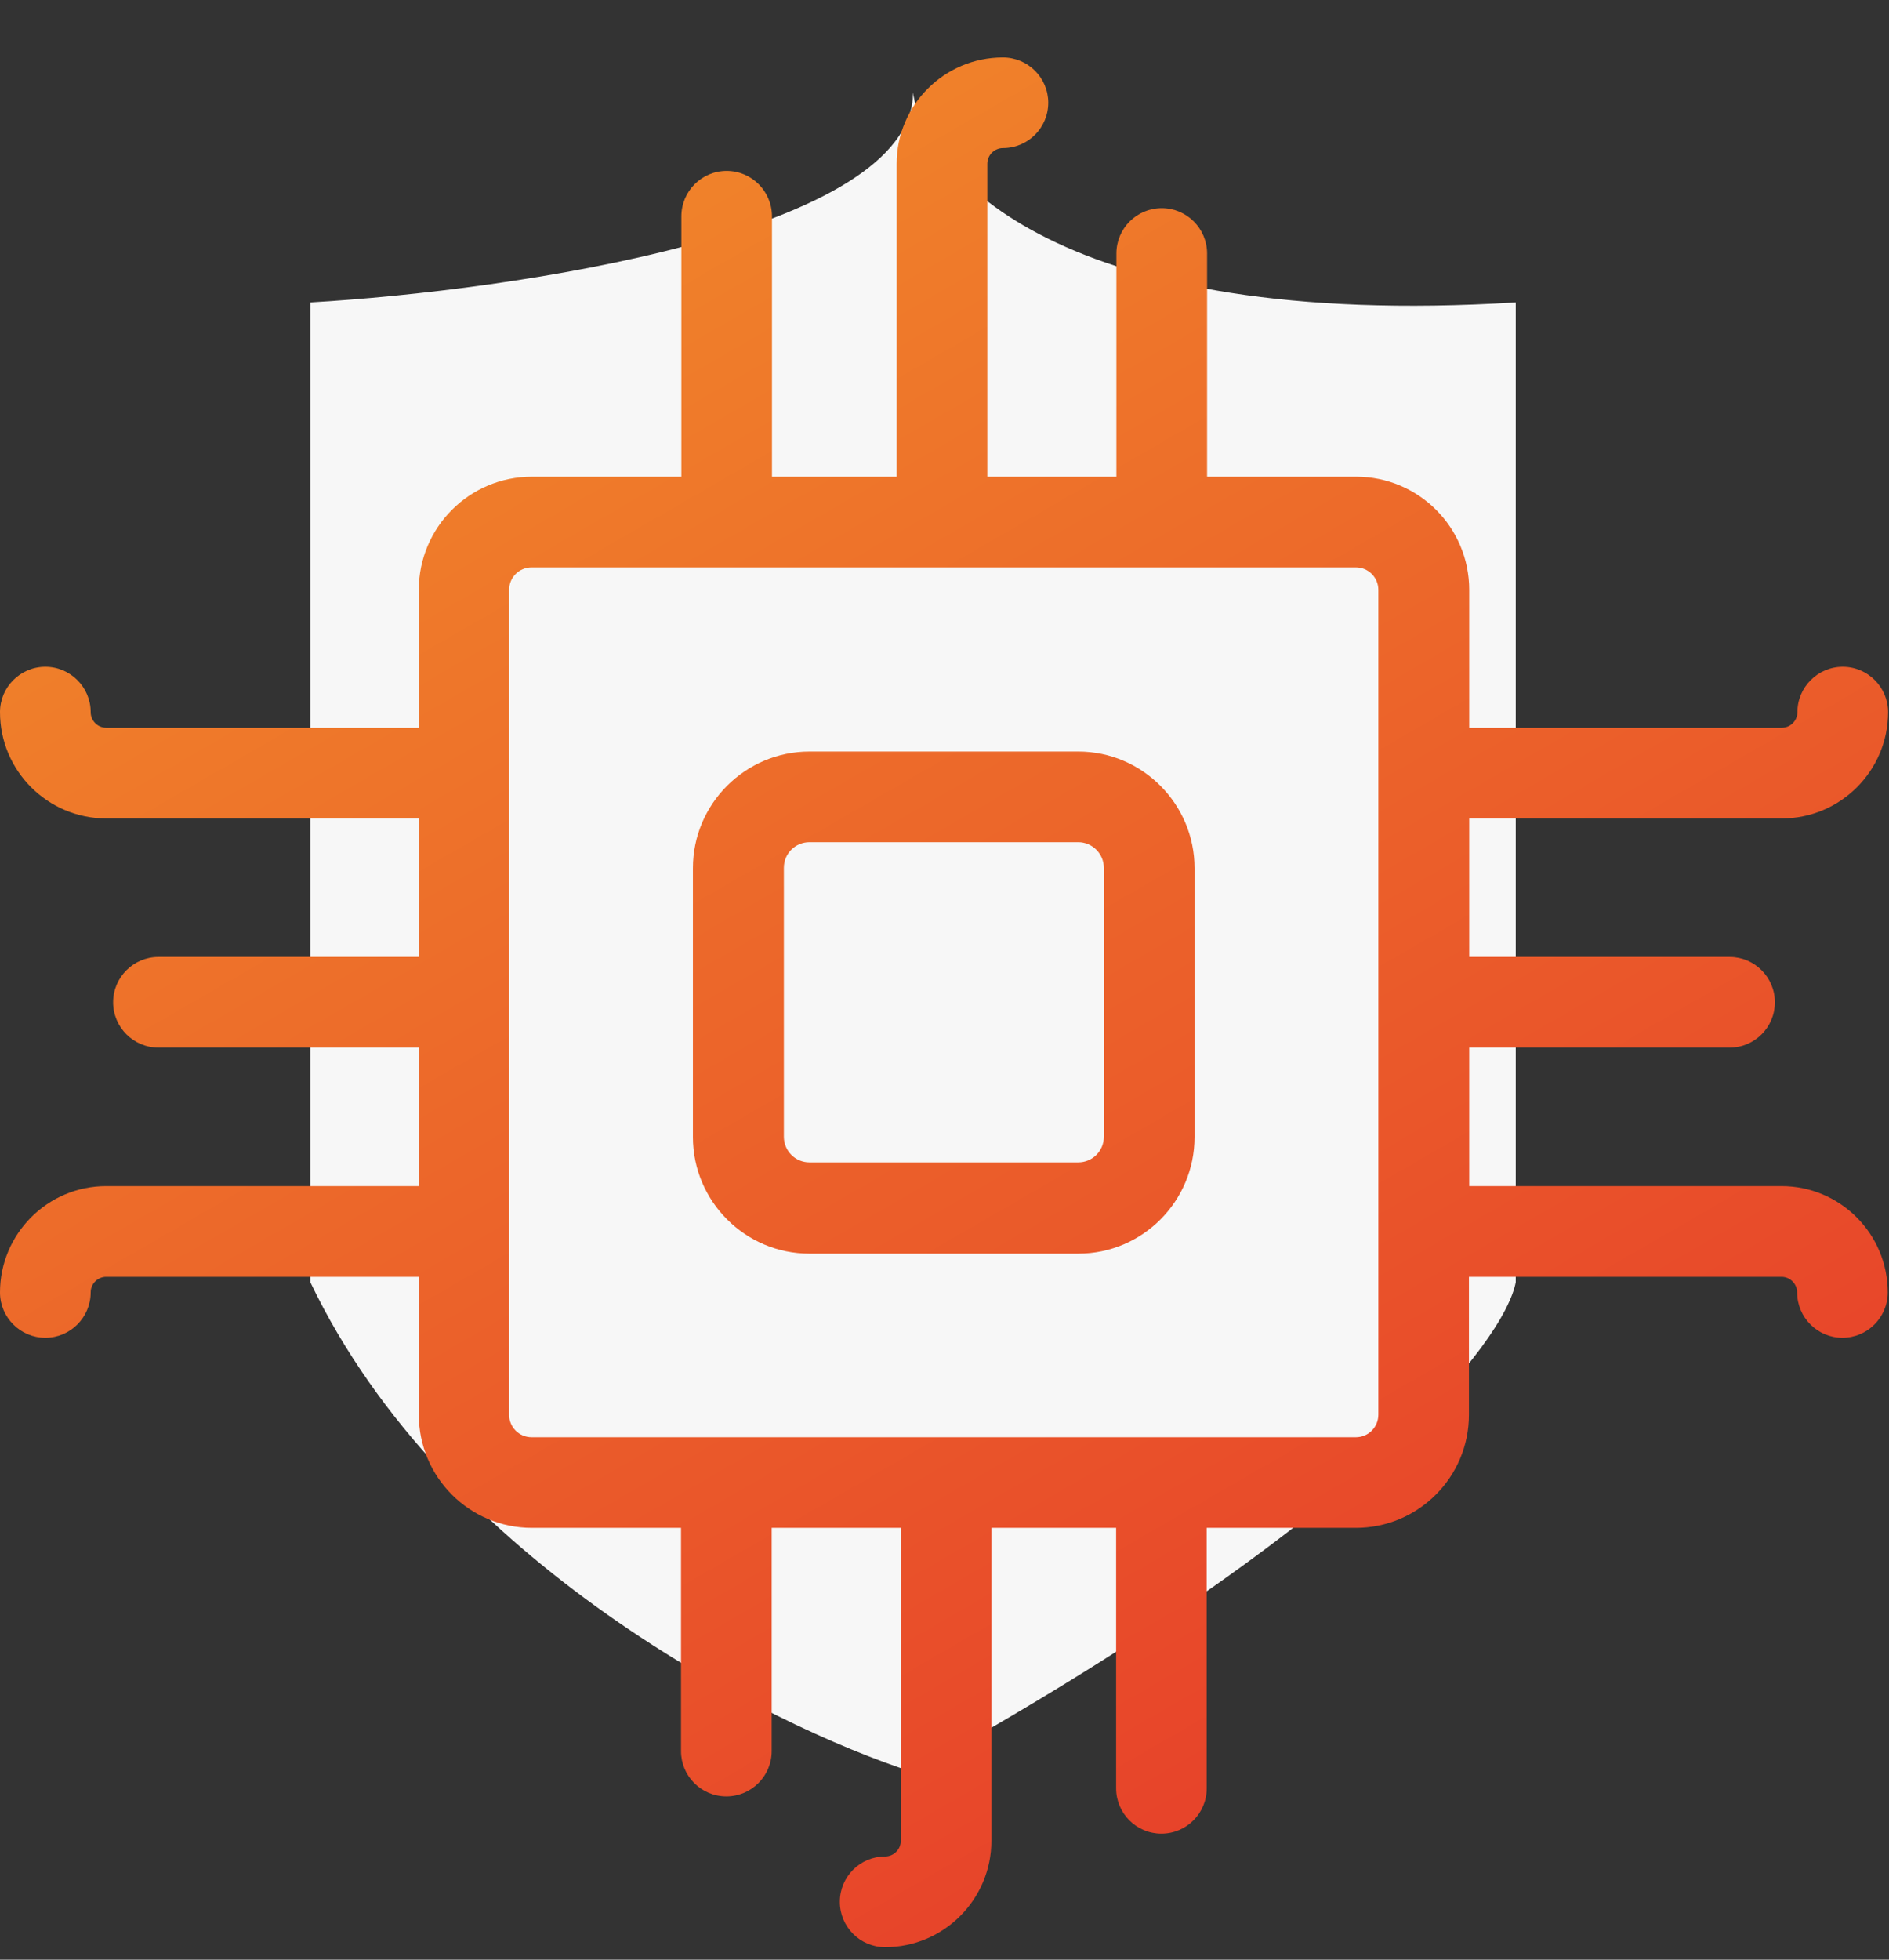
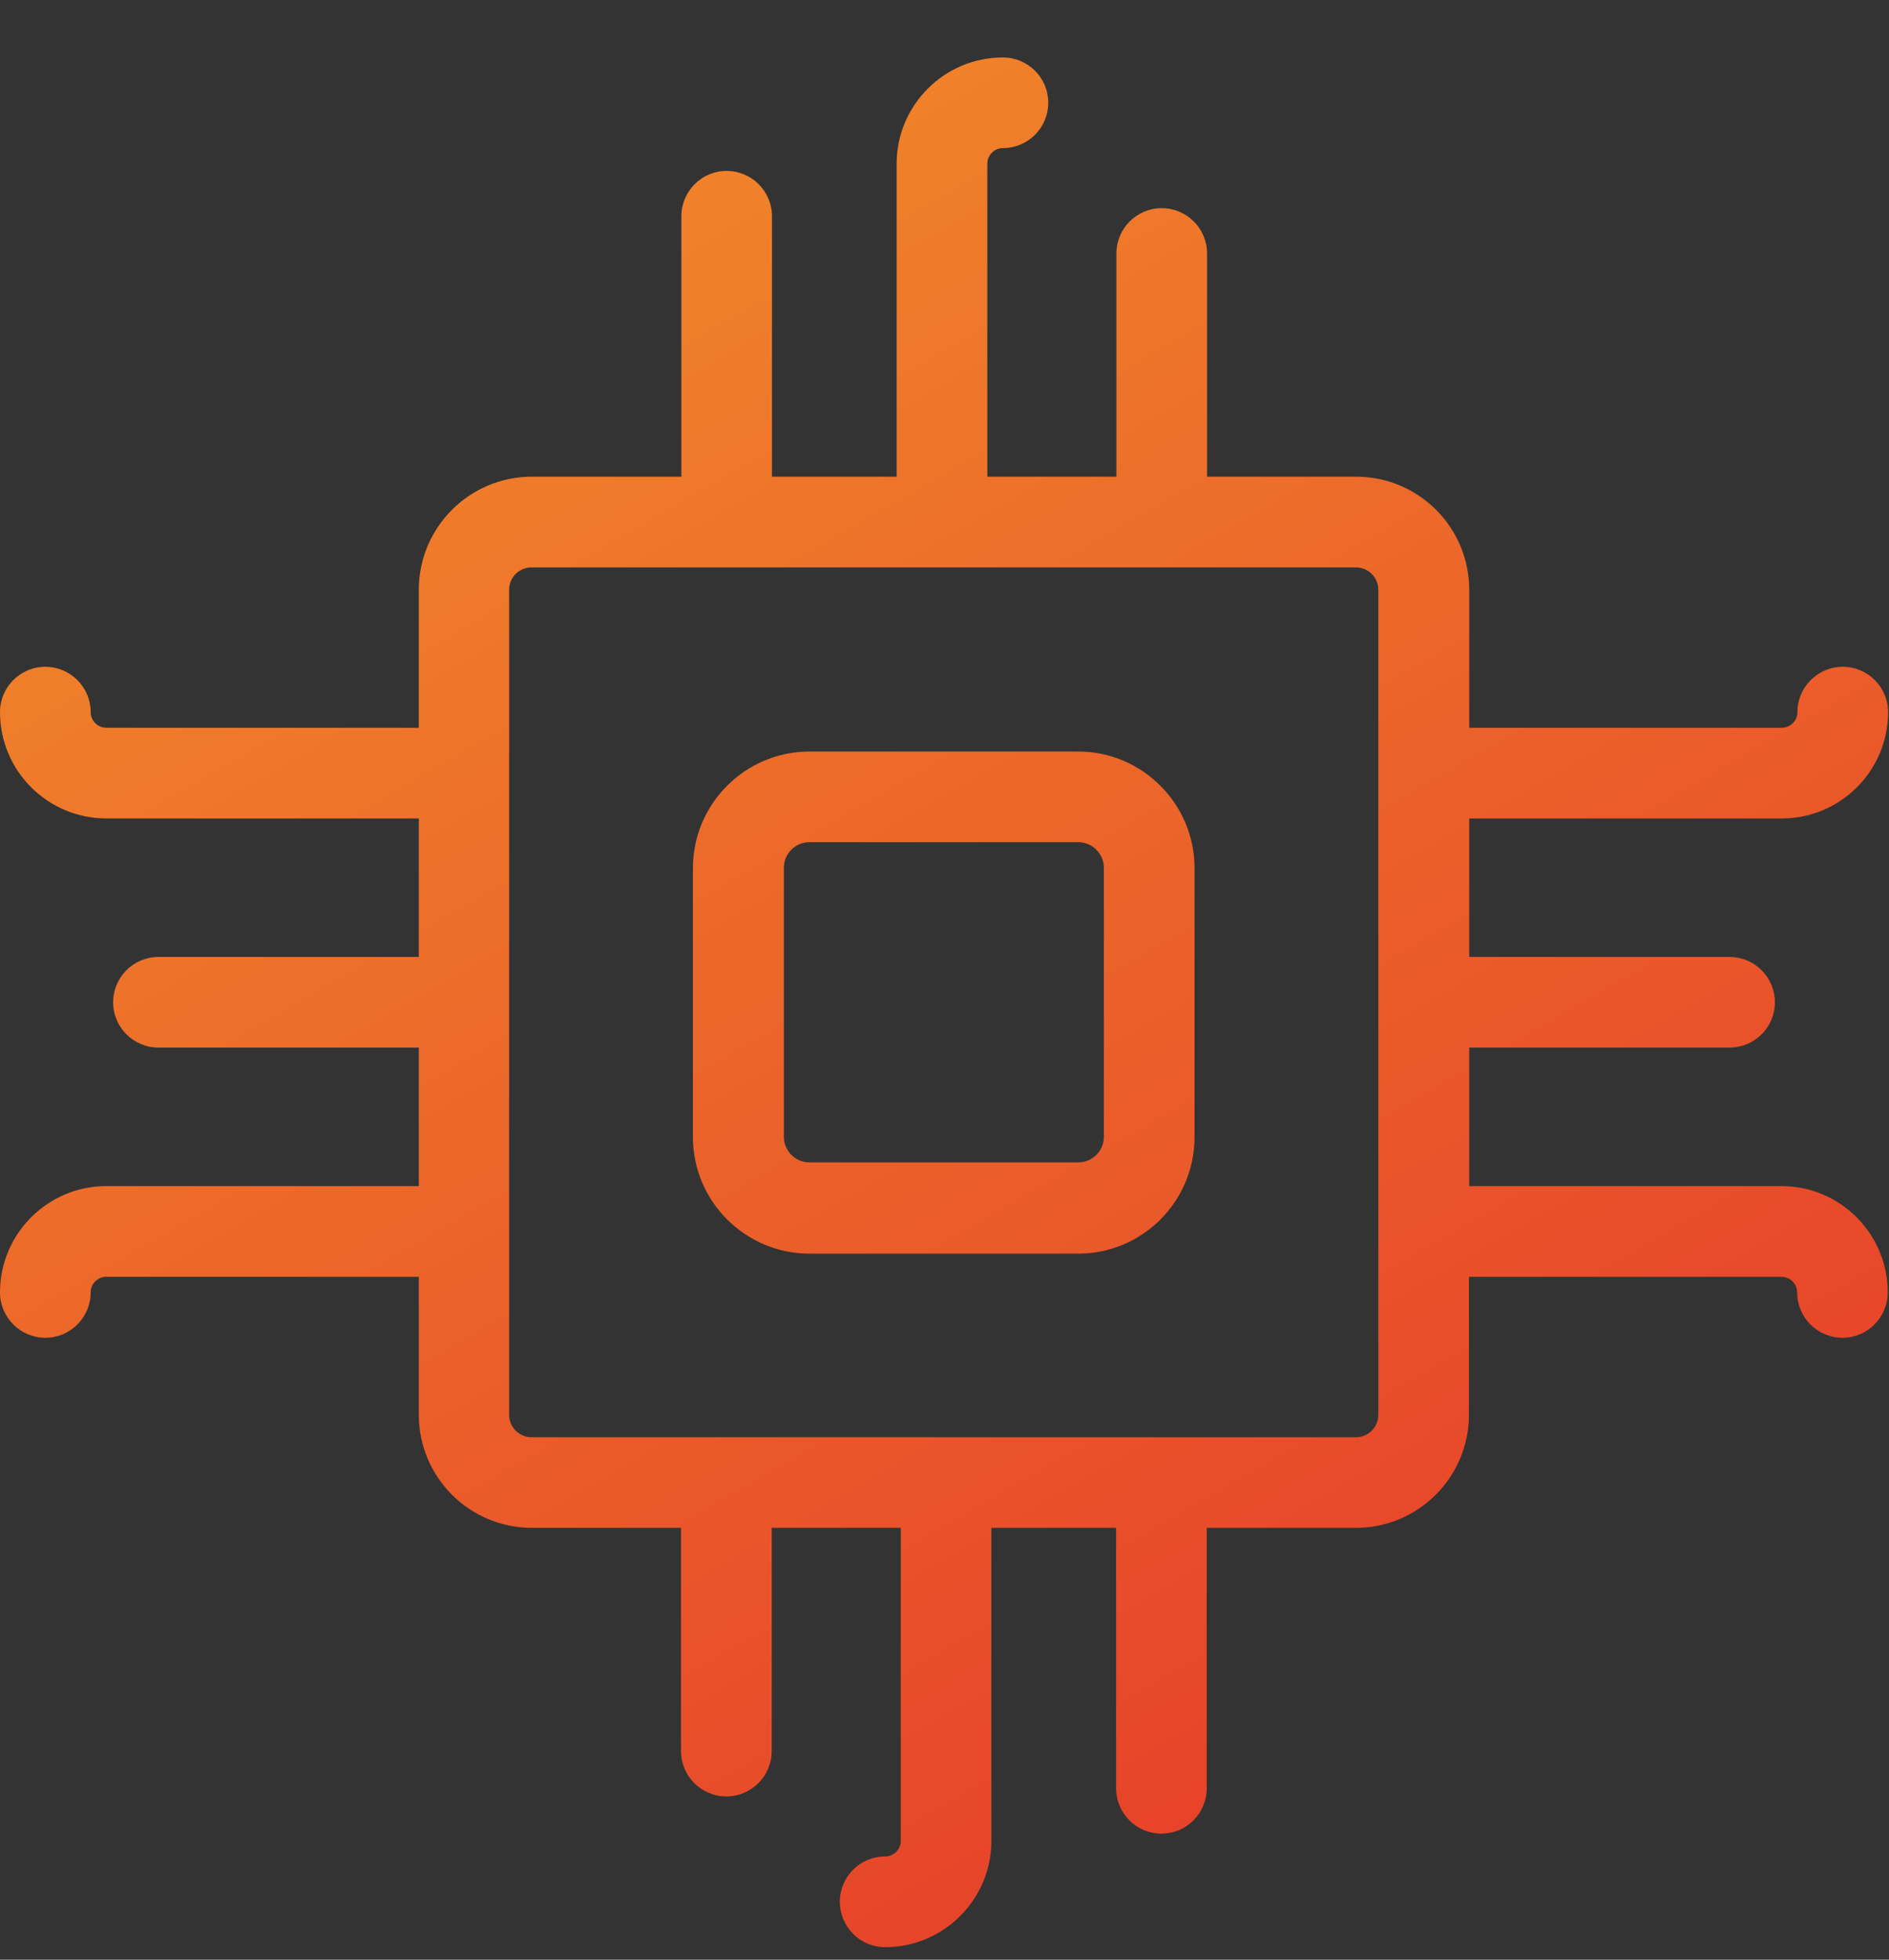
<svg xmlns="http://www.w3.org/2000/svg" width="27" height="28" viewBox="0 0 27 28" fill="none">
  <rect x="0" y="0" width="27" height="28" fill="#333333" stroke="none" />
-   <path d="M13.05 1.321C13.05 3.321 7.307 4.154 4.436 4.321V18.321C6.35 22.321 10.976 24.654 13.05 25.321C19.559 21.721 21.505 19.154 21.665 18.321V4.321C15.156 4.721 13.21 2.487 13.05 1.321Z" fill="#F7F7F7" />
  <path d="M15.412 10.738H11.57C10.654 10.738 9.904 11.484 9.904 12.404V16.246C9.904 17.162 10.65 17.912 11.57 17.912H15.412C16.328 17.912 17.074 17.166 17.074 16.246V12.404C17.074 11.488 16.328 10.738 15.412 10.738ZM15.778 16.241C15.778 16.447 15.613 16.608 15.412 16.608H11.57C11.365 16.608 11.204 16.442 11.204 16.241V12.4C11.204 12.194 11.369 12.033 11.57 12.033H15.412C15.613 12.033 15.778 12.199 15.778 12.4V16.241Z" fill="url(#paint0_linear_95_48)" />
  <path d="M25.468 16.947H21V14.968H24.722C25.079 14.968 25.369 14.678 25.369 14.321C25.369 13.963 25.079 13.673 24.722 13.673H21V11.694H25.468C26.308 11.694 26.987 11.01 26.987 10.175C26.987 9.818 26.696 9.527 26.339 9.527C25.982 9.527 25.691 9.818 25.691 10.175C25.691 10.3 25.588 10.398 25.468 10.398H21V8.428C21 7.535 20.277 6.811 19.383 6.811H17.253V3.622C17.253 3.264 16.962 2.974 16.605 2.974C16.247 2.974 15.957 3.264 15.957 3.622V6.811H14.112V2.339C14.112 2.214 14.215 2.116 14.335 2.116C14.693 2.116 14.983 1.826 14.983 1.468C14.983 1.111 14.693 0.821 14.335 0.821C13.495 0.821 12.816 1.504 12.816 2.339V6.811H11.034V3.09C11.034 2.733 10.744 2.442 10.386 2.442C10.029 2.442 9.739 2.733 9.739 3.09V6.811H7.603C6.71 6.811 5.986 7.535 5.986 8.428V10.398H1.519C1.394 10.398 1.296 10.296 1.296 10.175C1.296 9.818 1.005 9.527 0.648 9.527C0.29 9.527 0 9.818 0 10.175C0 11.015 0.683 11.694 1.519 11.694H5.986V13.673H2.265C1.908 13.673 1.617 13.963 1.617 14.321C1.617 14.678 1.908 14.968 2.265 14.968H5.986V16.947H1.519C0.679 16.947 0 17.631 0 18.466C0 18.823 0.29 19.114 0.648 19.114C1.005 19.114 1.296 18.823 1.296 18.466C1.296 18.341 1.398 18.243 1.519 18.243H5.986V20.213C5.986 21.106 6.71 21.83 7.603 21.83H9.734V25.02C9.734 25.377 10.024 25.667 10.382 25.667C10.739 25.667 11.03 25.377 11.03 25.02V21.83H12.875V26.302C12.875 26.427 12.772 26.525 12.651 26.525C12.294 26.525 12.004 26.815 12.004 27.173C12.004 27.53 12.294 27.821 12.651 27.821C13.491 27.821 14.17 27.137 14.17 26.302V21.83H15.953V25.551C15.953 25.909 16.243 26.199 16.6 26.199C16.958 26.199 17.248 25.909 17.248 25.551V21.83H19.379C20.272 21.83 20.996 21.106 20.996 20.213V18.243H25.463C25.588 18.243 25.687 18.346 25.687 18.466C25.687 18.823 25.977 19.114 26.334 19.114C26.692 19.114 26.982 18.823 26.982 18.466C26.982 17.626 26.299 16.947 25.463 16.947H25.468ZM19.701 20.213C19.701 20.392 19.558 20.535 19.379 20.535H7.599C7.42 20.535 7.277 20.392 7.277 20.213V8.428C7.277 8.25 7.42 8.107 7.599 8.107H19.379C19.558 8.107 19.701 8.25 19.701 8.428V20.213Z" fill="url(#paint1_linear_95_48)" />
  <defs>
    <linearGradient id="paint0_linear_95_48" x1="5.244" y1="0.039" x2="23.221" y2="31.175" gradientUnits="userSpaceOnUse">
      <stop stop-color="#F1892A" />
      <stop offset="1" stop-color="#E5352A" />
    </linearGradient>
    <linearGradient id="paint1_linear_95_48" x1="6.111" y1="1.544" x2="22.198" y2="29.402" gradientUnits="userSpaceOnUse">
      <stop stop-color="#F1892A" />
      <stop offset="1" stop-color="#E5352A" />
    </linearGradient>
  </defs>
</svg>